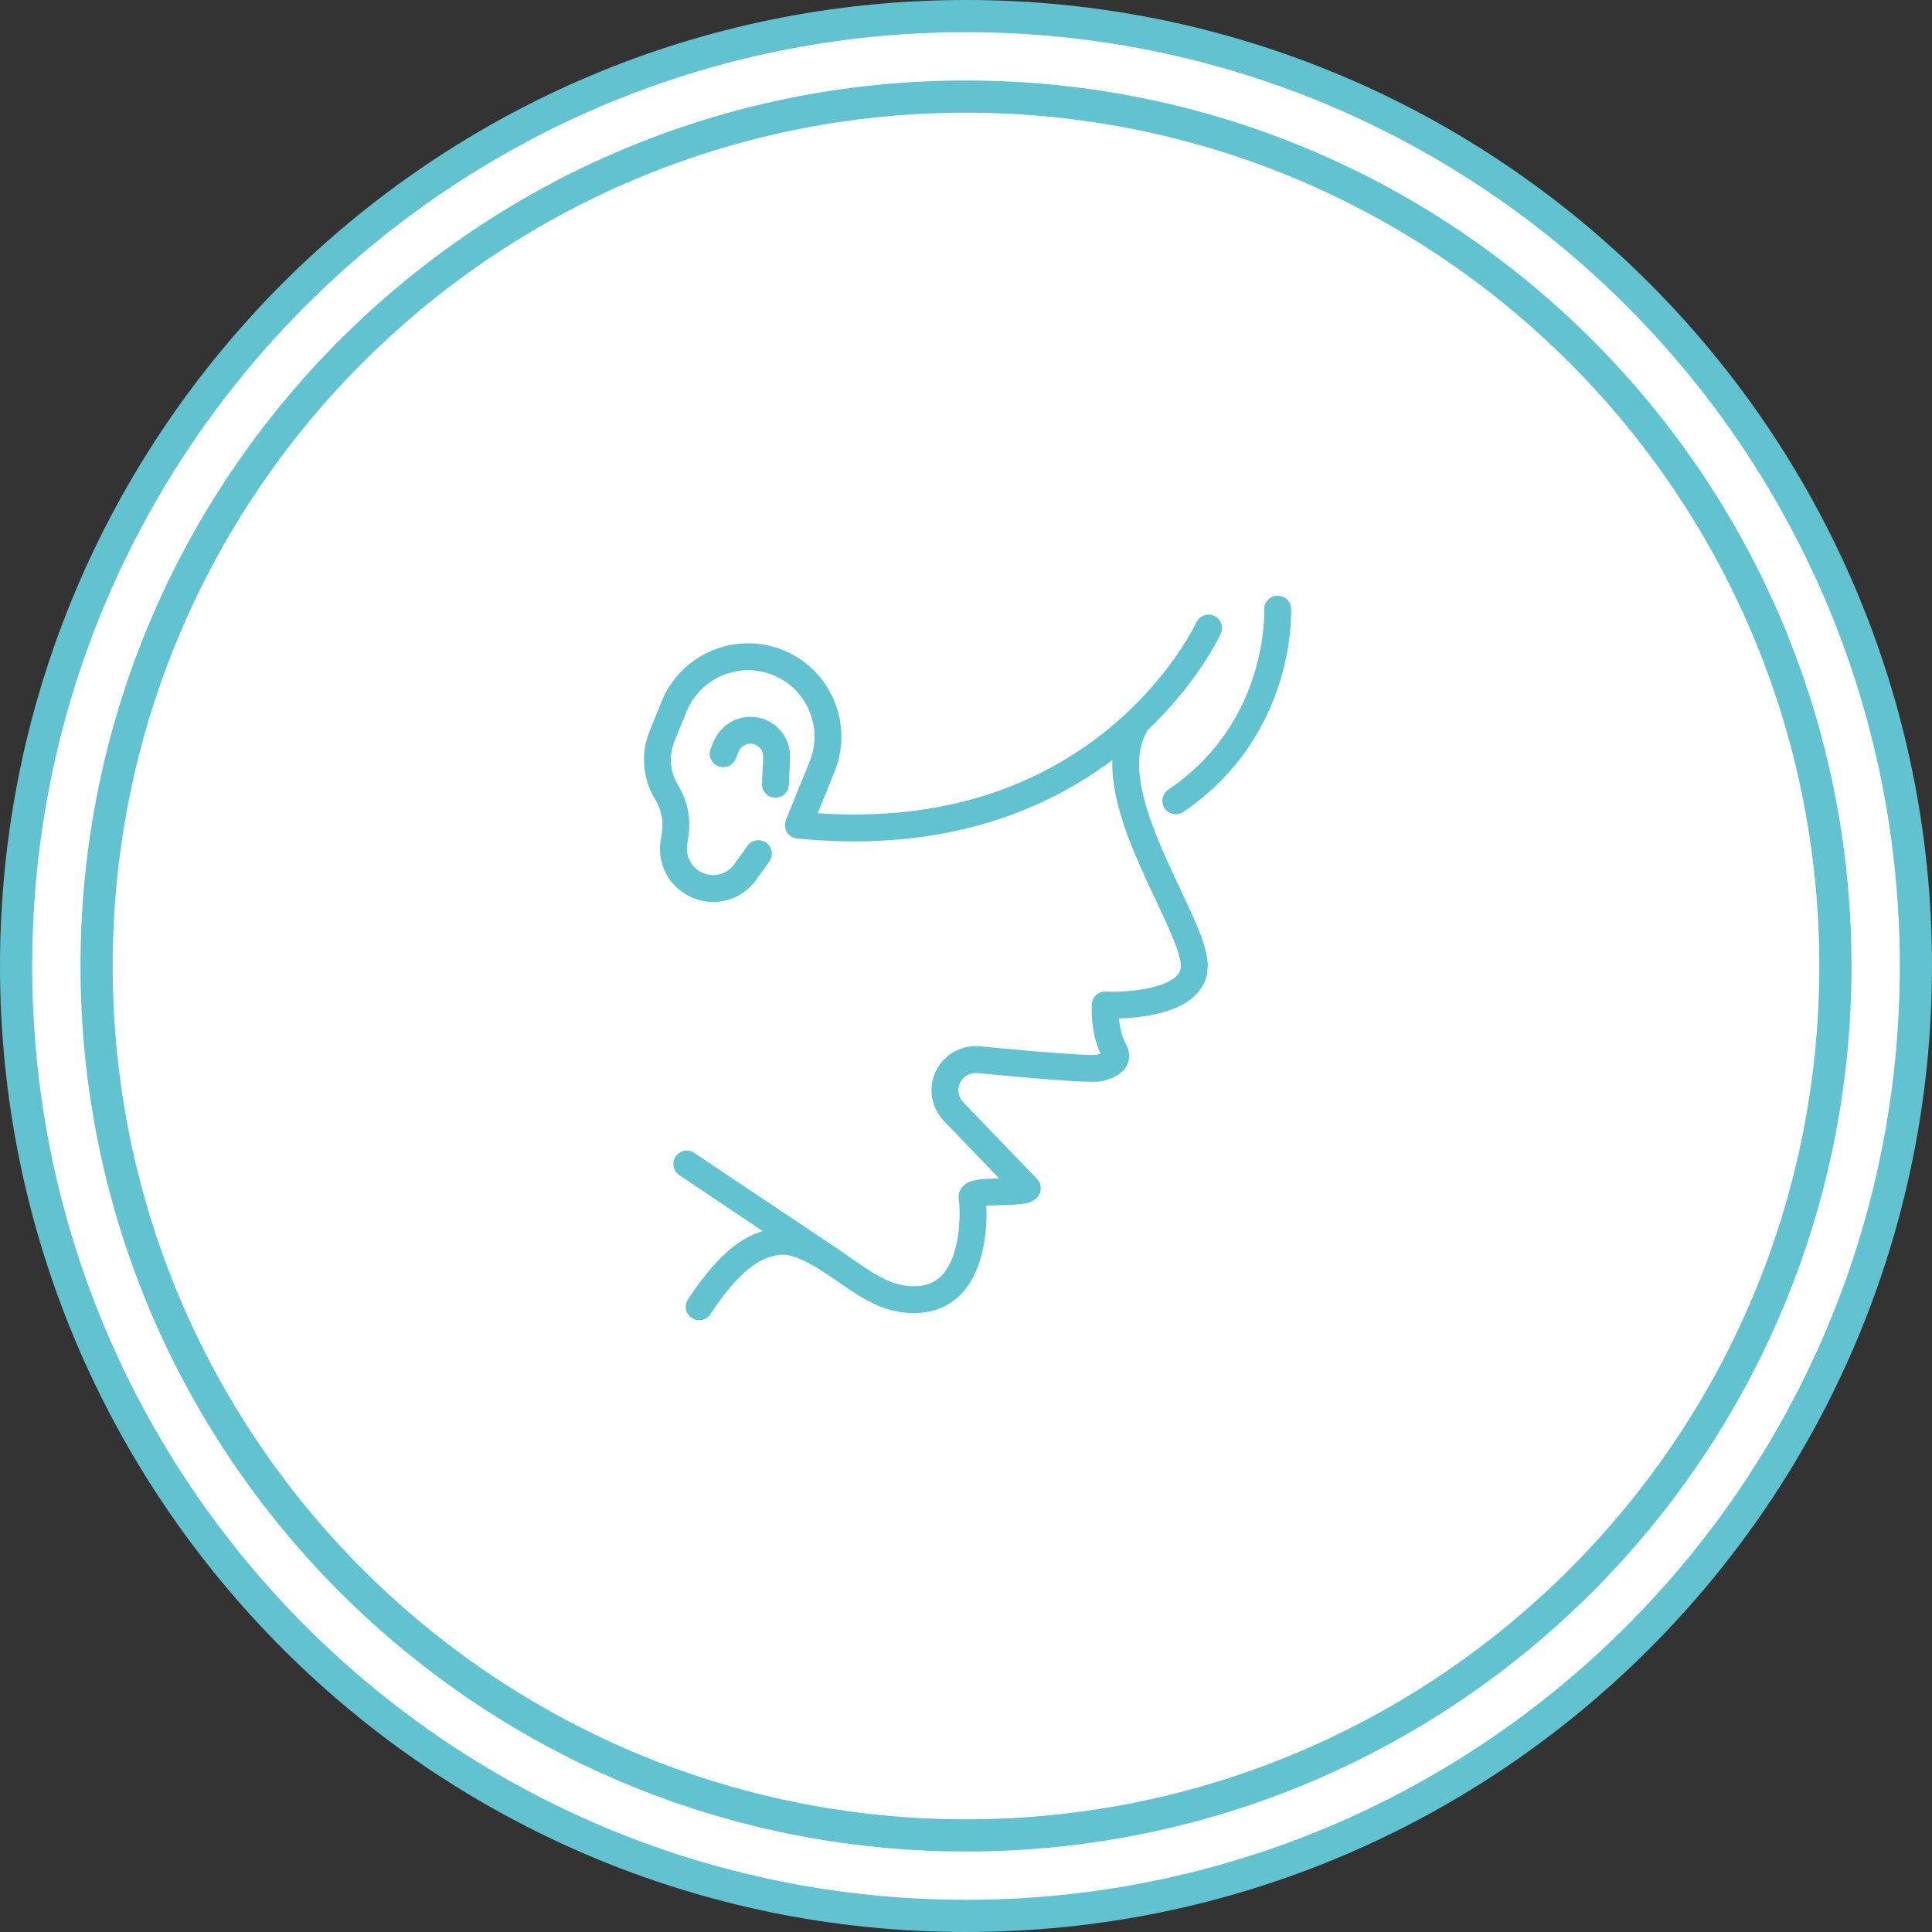
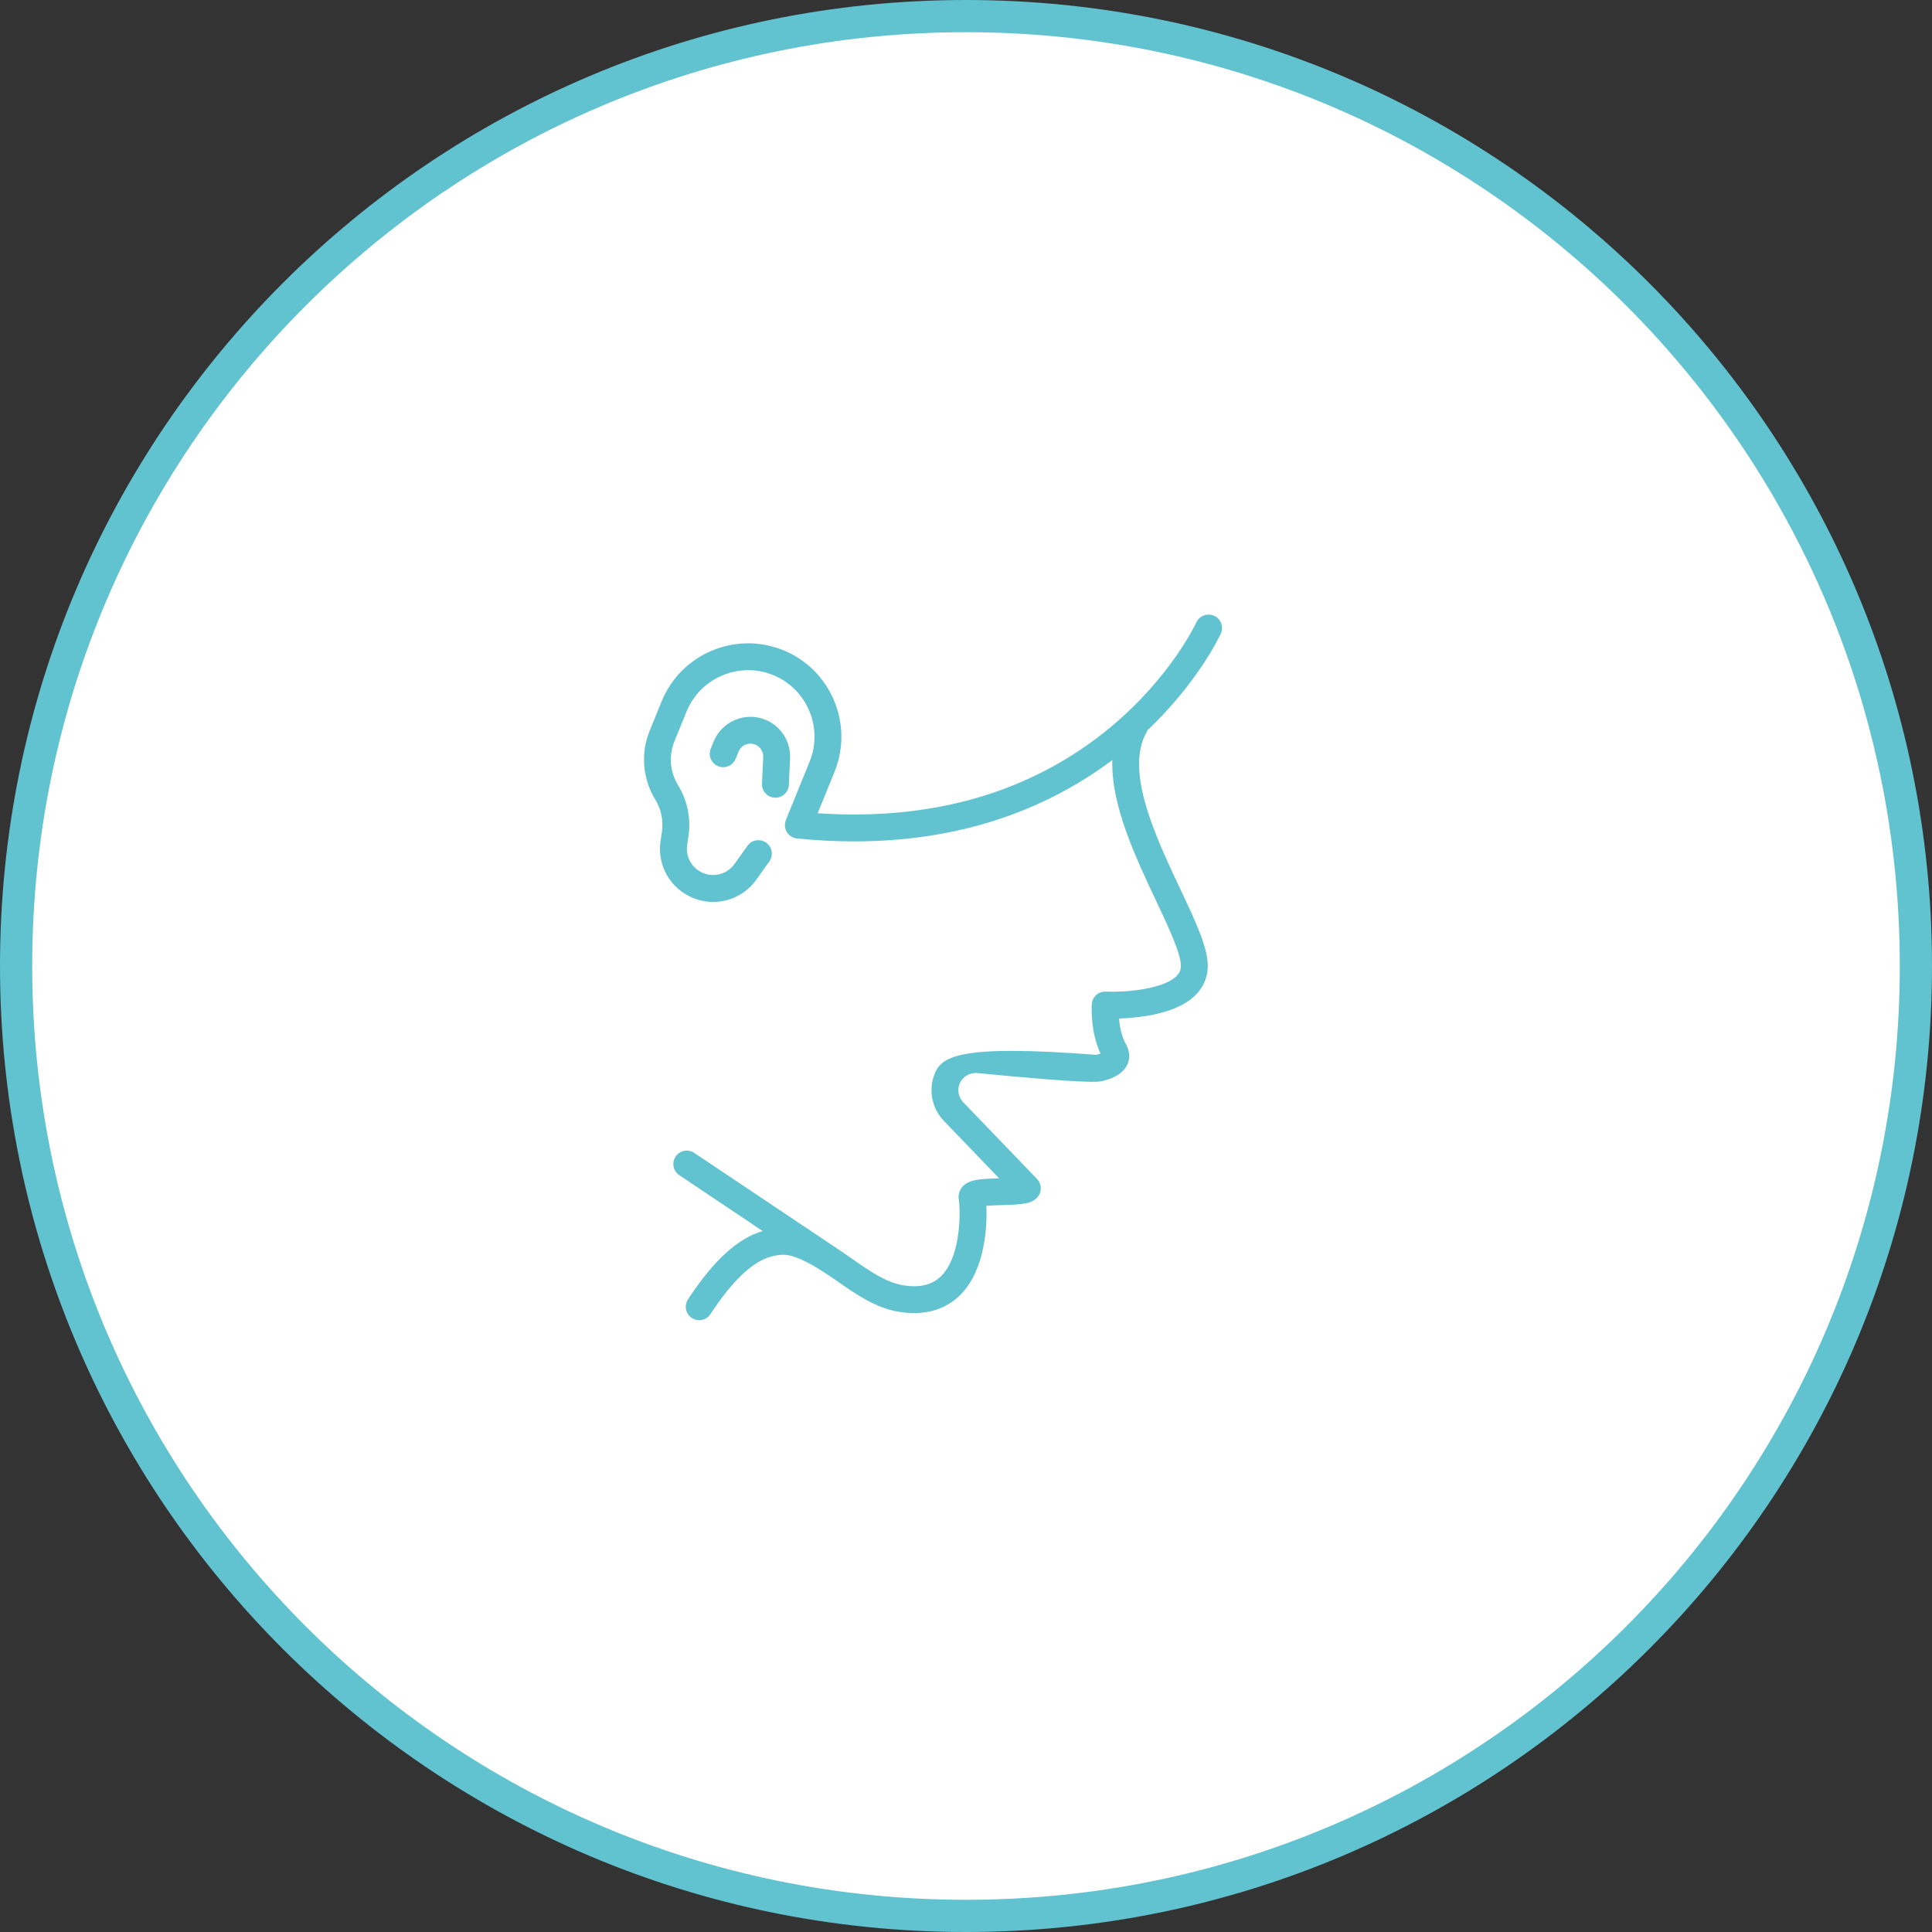
<svg xmlns="http://www.w3.org/2000/svg" width="120" height="120" viewBox="0 0 120 120" fill="none">
  <rect x="0" y="0" width="120" height="120" fill="#333333" stroke="none" />
  <path d="M119 60C119 92.585 92.585 119 60 119C27.415 119 1 92.585 1 60C1 27.415 27.415 1 60 1C92.585 1 119 27.415 119 60Z" fill="white" stroke="#61C2D0" stroke-width="2" />
-   <path d="M114 60C114 89.823 89.823 114 60 114C30.177 114 6 89.823 6 60C6 30.177 30.177 6 60 6C89.823 6 114 30.177 114 60Z" fill="white" stroke="#61C2D0" stroke-width="2" />
-   <path d="M59.827 68.46C59.538 68.16 59.448 67.717 59.598 67.328C59.772 66.884 60.224 66.604 60.7 66.65C67.712 67.33 68.243 67.203 68.472 67.145C69.304 66.941 69.816 66.596 70.034 66.09C70.2 65.703 70.164 65.262 69.933 64.854C69.655 64.364 69.544 63.744 69.5 63.262C70.763 63.221 73 62.987 74.189 61.872C74.717 61.374 75.002 60.74 75.016 60.038C75.038 58.887 74.278 57.273 73.315 55.232C71.772 51.961 69.851 47.888 71.215 45.474C71.236 45.439 71.247 45.404 71.263 45.368C74.434 42.356 75.764 39.49 75.827 39.354C76.017 38.935 75.832 38.44 75.413 38.25C74.991 38.059 74.496 38.244 74.306 38.663C74.292 38.696 72.728 42.065 68.929 45.208C66.695 47.055 64.139 48.451 61.337 49.355C58.131 50.386 54.586 50.772 50.787 50.511L51.832 47.942C53.037 44.982 51.611 41.591 48.651 40.386C45.69 39.18 42.3 40.606 41.094 43.567L40.346 45.409C39.783 46.791 39.913 48.375 40.694 49.648C41.07 50.255 41.217 50.982 41.111 51.689L41.029 52.225C40.8 53.738 41.63 55.197 43.048 55.774C43.456 55.94 43.881 56.021 44.3 56.021C45.339 56.021 46.343 55.526 46.98 54.634L47.785 53.507C48.052 53.132 47.965 52.609 47.59 52.342C47.214 52.073 46.694 52.16 46.425 52.536L45.619 53.665C45.179 54.283 44.381 54.514 43.677 54.228C42.977 53.942 42.566 53.221 42.681 52.473L42.762 51.937C42.925 50.84 42.697 49.717 42.117 48.772C41.611 47.953 41.527 46.93 41.892 46.04L42.642 44.198C43.5 42.089 45.913 41.074 48.022 41.931C50.128 42.791 51.146 45.205 50.286 47.311L48.811 50.933L48.803 50.965C48.792 50.993 48.784 51.02 48.779 51.047C48.771 51.077 48.765 51.104 48.76 51.132L48.754 51.164V51.208C48.752 51.238 48.752 51.268 48.754 51.297C48.754 51.325 48.757 51.349 48.762 51.376C48.765 51.404 48.771 51.431 48.779 51.455C48.784 51.483 48.792 51.51 48.803 51.534C48.811 51.559 48.822 51.583 48.833 51.605C48.844 51.63 48.858 51.654 48.871 51.678L48.915 51.744L48.967 51.806L49.024 51.864L49.086 51.915L49.151 51.959C49.176 51.975 49.203 51.989 49.23 52.002L49.269 52.021L49.301 52.029C49.328 52.04 49.356 52.048 49.383 52.054C49.413 52.062 49.44 52.068 49.467 52.073L49.5 52.078C50.708 52.201 51.892 52.261 53.054 52.261C56.178 52.261 59.124 51.82 61.851 50.944C64.482 50.095 66.912 48.84 69.089 47.208C68.997 49.986 70.518 53.216 71.805 55.945C72.57 57.567 73.362 59.246 73.348 60.008C73.343 60.264 73.25 60.462 73.046 60.653C72.21 61.439 69.927 61.646 68.684 61.592C68.229 61.567 67.843 61.918 67.813 62.373C67.808 62.446 67.71 64.09 68.357 65.439C68.289 65.464 68.202 65.491 68.093 65.518C67.718 65.562 65.612 65.45 60.863 64.987C59.644 64.871 58.485 65.583 58.041 66.724C57.658 67.714 57.884 68.849 58.621 69.616L62.055 73.186C60.765 73.224 60.12 73.279 59.748 73.749C59.571 73.973 59.503 74.258 59.557 74.533C59.625 74.912 59.783 77.905 58.48 79.235C57.922 79.804 57.152 80 56.12 79.834C55.037 79.663 54.014 78.947 52.928 78.188C52.632 77.981 52.333 77.771 52.028 77.57L43.121 71.608C42.738 71.35 42.221 71.453 41.965 71.837C41.706 72.22 41.81 72.737 42.194 72.993L47.372 76.463C45.813 76.92 44.327 78.28 42.732 80.705C42.479 81.091 42.585 81.608 42.972 81.861C43.113 81.954 43.271 82 43.429 82C43.701 82 43.965 81.867 44.126 81.622C45.576 79.42 46.874 78.234 48.096 78C48.76 77.872 49.388 77.752 51.973 79.556C53.165 80.389 54.395 81.249 55.856 81.483C57.851 81.801 59.048 81.053 59.704 80.37C61.179 78.83 61.326 76.196 61.263 74.895C61.565 74.871 61.949 74.86 62.221 74.852C63.5 74.814 64.08 74.778 64.444 74.354C64.725 74.027 64.711 73.54 64.414 73.23L59.827 68.46Z" fill="#61C2D0" />
+   <path d="M59.827 68.46C59.538 68.16 59.448 67.717 59.598 67.328C59.772 66.884 60.224 66.604 60.7 66.65C67.712 67.33 68.243 67.203 68.472 67.145C69.304 66.941 69.816 66.596 70.034 66.09C70.2 65.703 70.164 65.262 69.933 64.854C69.655 64.364 69.544 63.744 69.5 63.262C70.763 63.221 73 62.987 74.189 61.872C74.717 61.374 75.002 60.74 75.016 60.038C75.038 58.887 74.278 57.273 73.315 55.232C71.772 51.961 69.851 47.888 71.215 45.474C71.236 45.439 71.247 45.404 71.263 45.368C74.434 42.356 75.764 39.49 75.827 39.354C76.017 38.935 75.832 38.44 75.413 38.25C74.991 38.059 74.496 38.244 74.306 38.663C74.292 38.696 72.728 42.065 68.929 45.208C66.695 47.055 64.139 48.451 61.337 49.355C58.131 50.386 54.586 50.772 50.787 50.511L51.832 47.942C53.037 44.982 51.611 41.591 48.651 40.386C45.69 39.18 42.3 40.606 41.094 43.567L40.346 45.409C39.783 46.791 39.913 48.375 40.694 49.648C41.07 50.255 41.217 50.982 41.111 51.689L41.029 52.225C40.8 53.738 41.63 55.197 43.048 55.774C43.456 55.94 43.881 56.021 44.3 56.021C45.339 56.021 46.343 55.526 46.98 54.634L47.785 53.507C48.052 53.132 47.965 52.609 47.59 52.342C47.214 52.073 46.694 52.16 46.425 52.536L45.619 53.665C45.179 54.283 44.381 54.514 43.677 54.228C42.977 53.942 42.566 53.221 42.681 52.473L42.762 51.937C42.925 50.84 42.697 49.717 42.117 48.772C41.611 47.953 41.527 46.93 41.892 46.04L42.642 44.198C43.5 42.089 45.913 41.074 48.022 41.931C50.128 42.791 51.146 45.205 50.286 47.311L48.811 50.933L48.803 50.965C48.792 50.993 48.784 51.02 48.779 51.047C48.771 51.077 48.765 51.104 48.76 51.132L48.754 51.164V51.208C48.752 51.238 48.752 51.268 48.754 51.297C48.754 51.325 48.757 51.349 48.762 51.376C48.765 51.404 48.771 51.431 48.779 51.455C48.784 51.483 48.792 51.51 48.803 51.534C48.811 51.559 48.822 51.583 48.833 51.605C48.844 51.63 48.858 51.654 48.871 51.678L48.915 51.744L48.967 51.806L49.024 51.864L49.086 51.915L49.151 51.959C49.176 51.975 49.203 51.989 49.23 52.002L49.269 52.021L49.301 52.029C49.328 52.04 49.356 52.048 49.383 52.054C49.413 52.062 49.44 52.068 49.467 52.073L49.5 52.078C50.708 52.201 51.892 52.261 53.054 52.261C56.178 52.261 59.124 51.82 61.851 50.944C64.482 50.095 66.912 48.84 69.089 47.208C68.997 49.986 70.518 53.216 71.805 55.945C72.57 57.567 73.362 59.246 73.348 60.008C73.343 60.264 73.25 60.462 73.046 60.653C72.21 61.439 69.927 61.646 68.684 61.592C68.229 61.567 67.843 61.918 67.813 62.373C67.808 62.446 67.71 64.09 68.357 65.439C68.289 65.464 68.202 65.491 68.093 65.518C59.644 64.871 58.485 65.583 58.041 66.724C57.658 67.714 57.884 68.849 58.621 69.616L62.055 73.186C60.765 73.224 60.12 73.279 59.748 73.749C59.571 73.973 59.503 74.258 59.557 74.533C59.625 74.912 59.783 77.905 58.48 79.235C57.922 79.804 57.152 80 56.12 79.834C55.037 79.663 54.014 78.947 52.928 78.188C52.632 77.981 52.333 77.771 52.028 77.57L43.121 71.608C42.738 71.35 42.221 71.453 41.965 71.837C41.706 72.22 41.81 72.737 42.194 72.993L47.372 76.463C45.813 76.92 44.327 78.28 42.732 80.705C42.479 81.091 42.585 81.608 42.972 81.861C43.113 81.954 43.271 82 43.429 82C43.701 82 43.965 81.867 44.126 81.622C45.576 79.42 46.874 78.234 48.096 78C48.76 77.872 49.388 77.752 51.973 79.556C53.165 80.389 54.395 81.249 55.856 81.483C57.851 81.801 59.048 81.053 59.704 80.37C61.179 78.83 61.326 76.196 61.263 74.895C61.565 74.871 61.949 74.86 62.221 74.852C63.5 74.814 64.08 74.778 64.444 74.354C64.725 74.027 64.711 73.54 64.414 73.23L59.827 68.46Z" fill="#61C2D0" />
  <path d="M48.126 49.545L48.164 49.548C48.608 49.548 48.978 49.197 48.997 48.751L49.073 47.099C49.119 46.059 48.504 45.096 47.541 44.704C46.281 44.193 44.839 44.8 44.327 46.057L44.145 46.503C43.971 46.928 44.178 47.415 44.602 47.589C45.029 47.763 45.517 47.559 45.691 47.132L45.873 46.688C46.039 46.28 46.504 46.084 46.91 46.25C47.22 46.378 47.421 46.688 47.405 47.023L47.329 48.675C47.307 49.134 47.663 49.526 48.126 49.545Z" fill="#61C2D0" />
-   <path d="M72.564 49.047C72.183 49.306 72.082 49.825 72.341 50.206C72.501 50.446 72.766 50.574 73.032 50.574C73.193 50.574 73.356 50.528 73.5 50.429C77.152 47.959 78.776 44.666 79.498 42.337C80.278 39.814 80.194 37.874 80.192 37.793C80.17 37.333 79.778 36.982 79.318 37.001C78.861 37.023 78.504 37.412 78.523 37.871C78.523 37.891 78.591 39.651 77.884 41.907C76.945 44.892 75.155 47.295 72.564 49.047Z" fill="#61C2D0" />
</svg>